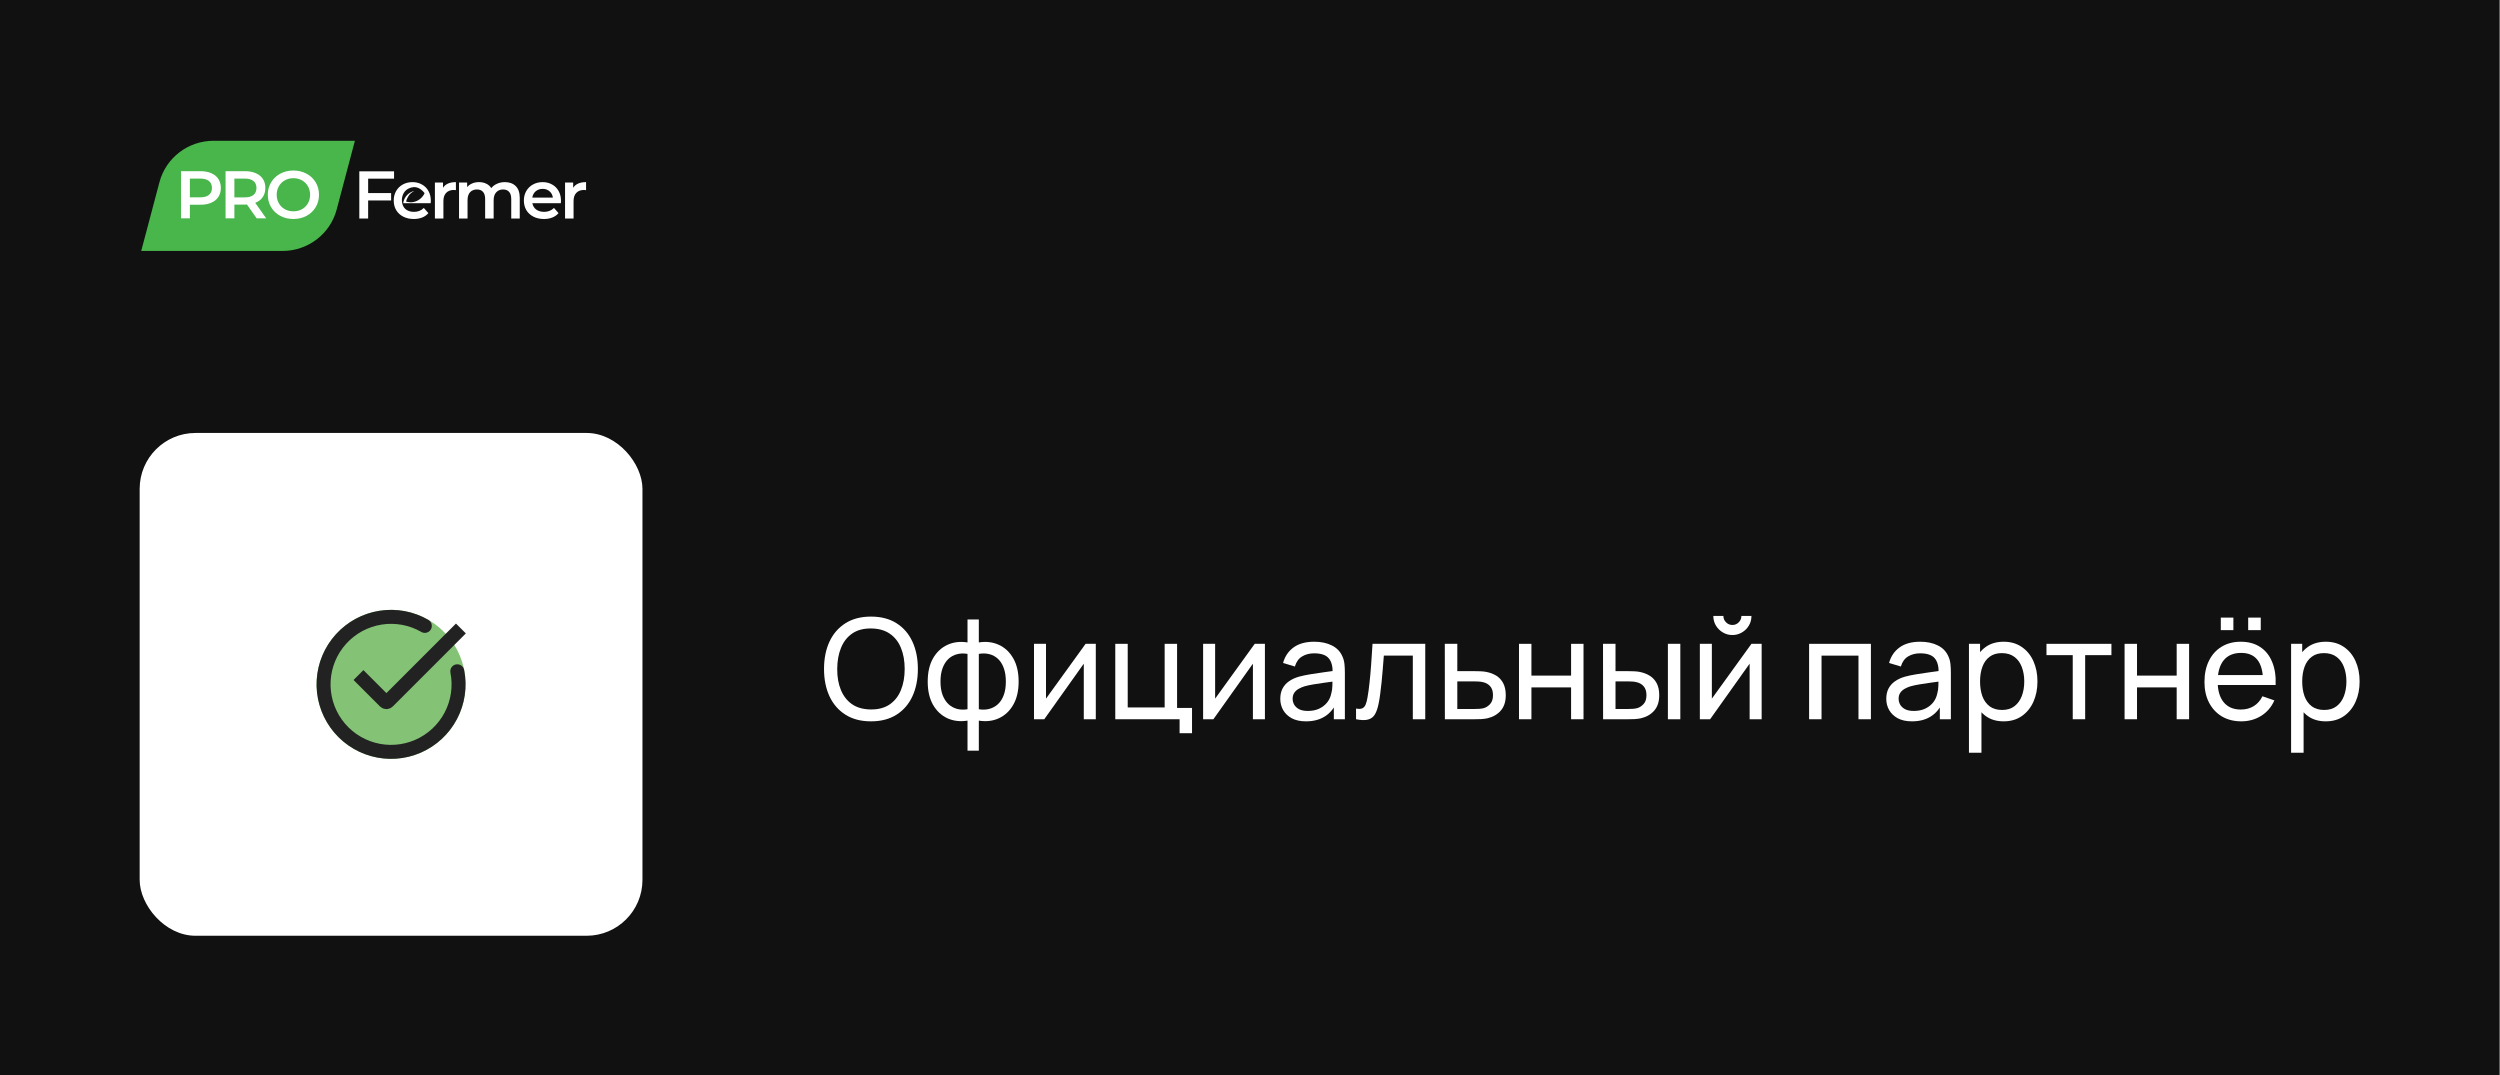
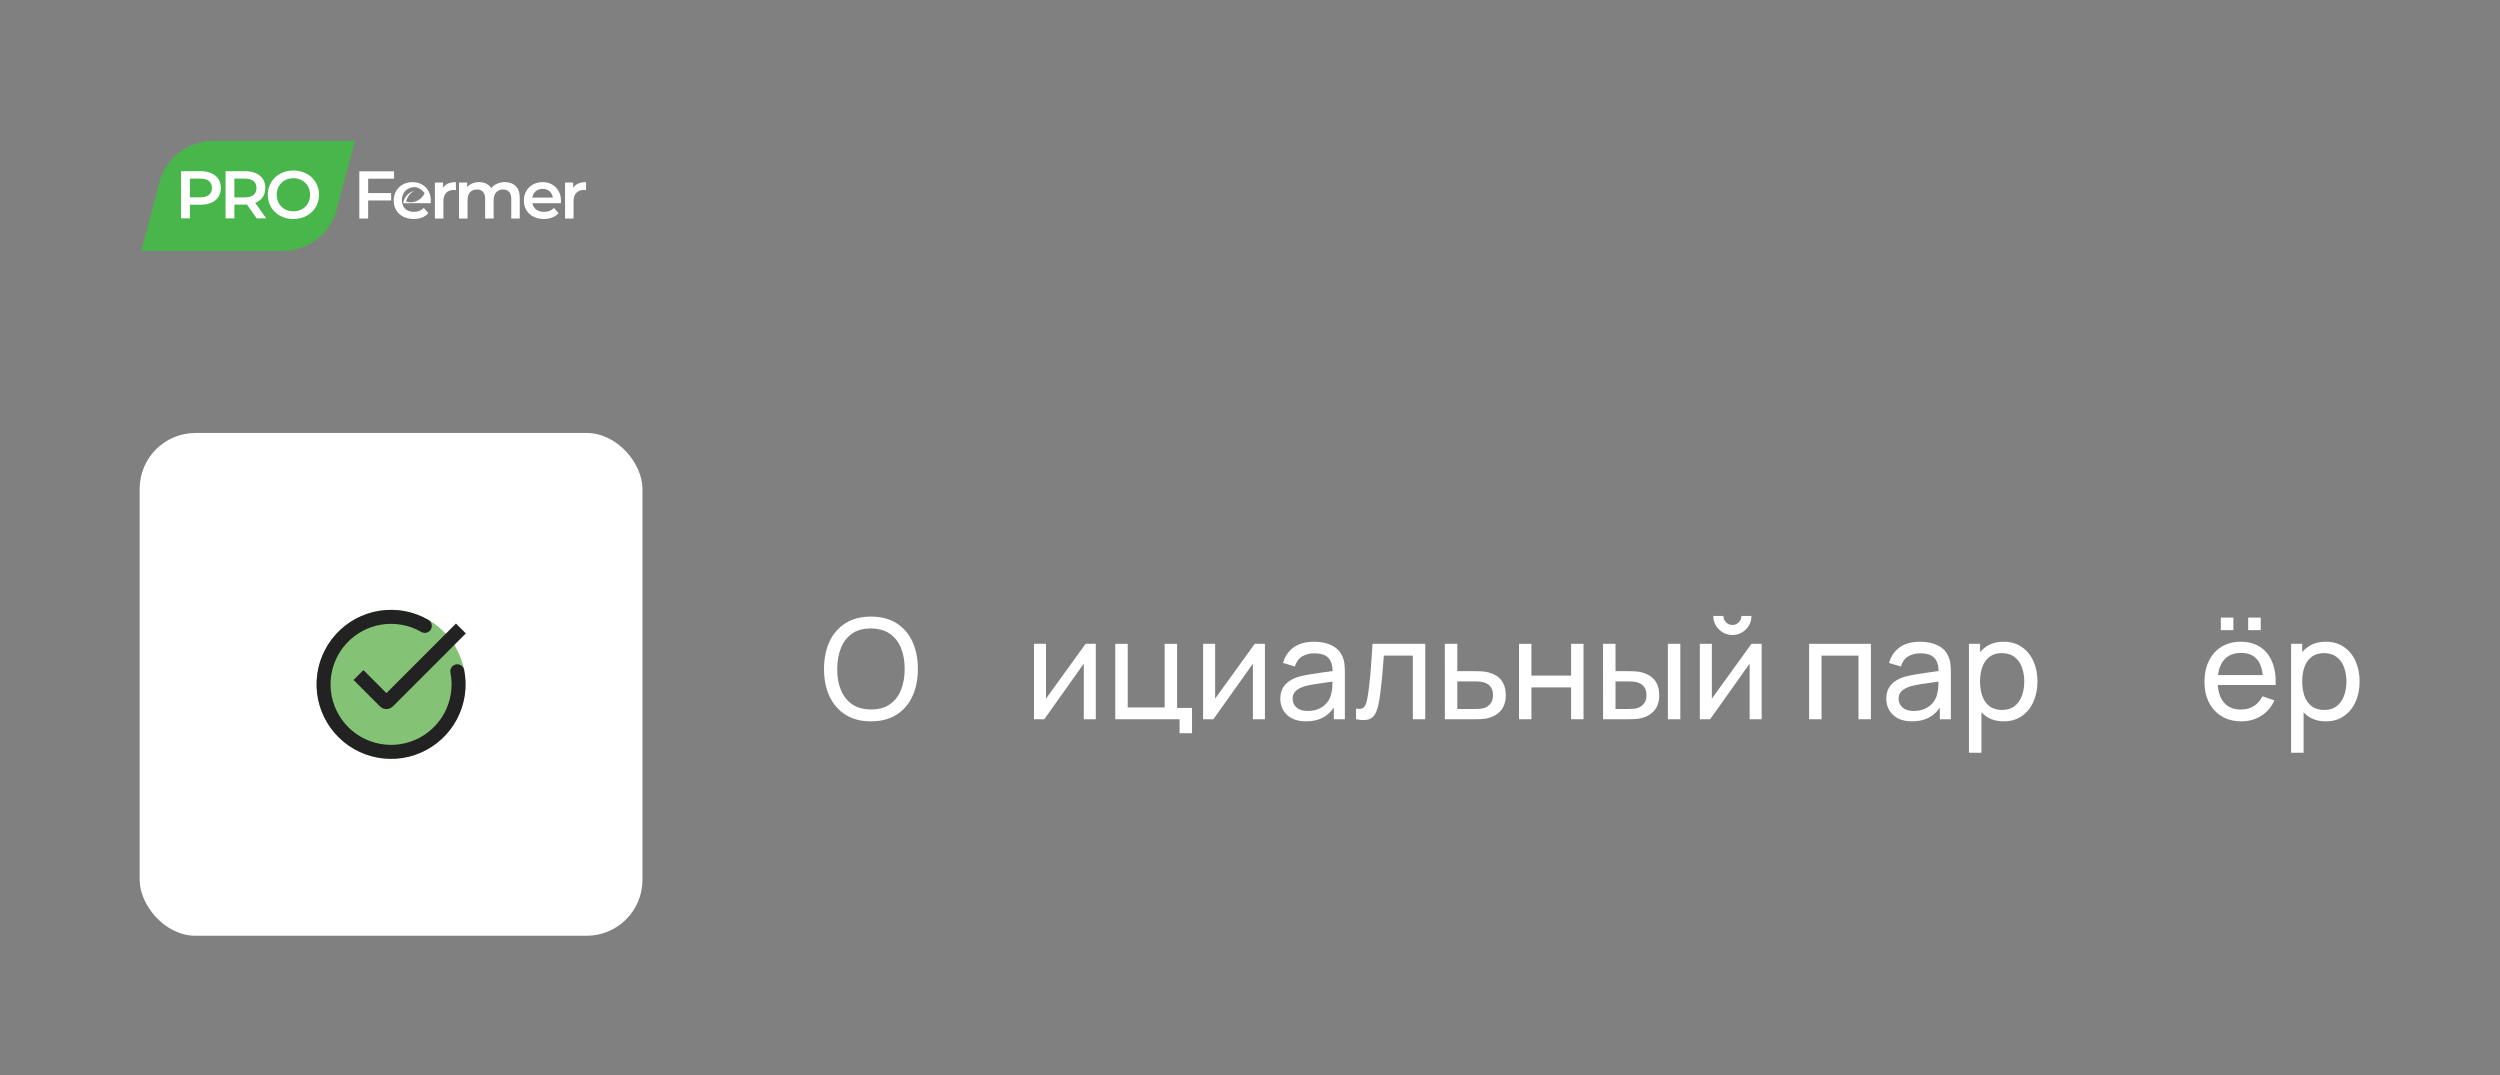
<svg xmlns="http://www.w3.org/2000/svg" width="179" height="77" viewBox="0 0 179 77" fill="none">
  <rect x="0" y="0" width="179" height="77" fill="#808080" stroke="none" />
-   <rect width="178.948" height="77" fill="#111111" />
  <g clip-path="url(#clip0_942_219)">
    <path d="M25.411 10.079L15.293 10.079C13.472 10.079 11.88 11.296 11.417 13.043L10.111 17.968H16.436H20.23C22.051 17.968 23.643 16.75 24.106 15.003L25.411 10.079Z" fill="#48B64B" />
-     <path d="M14.363 12.257C14.658 12.257 14.914 12.305 15.132 12.402C15.352 12.498 15.521 12.636 15.637 12.816C15.754 12.996 15.812 13.21 15.812 13.457C15.812 13.702 15.754 13.915 15.637 14.099C15.521 14.279 15.352 14.417 15.132 14.513C14.914 14.61 14.658 14.658 14.363 14.658H13.595V15.632H12.963V12.257H14.363ZM14.334 14.128C14.61 14.128 14.819 14.07 14.961 13.954C15.104 13.838 15.175 13.673 15.175 13.457C15.175 13.242 15.104 13.076 14.961 12.961C14.819 12.845 14.61 12.787 14.334 12.787H13.595V14.128H14.334Z" fill="white" />
+     <path d="M14.363 12.257C14.658 12.257 14.914 12.305 15.132 12.402C15.352 12.498 15.521 12.636 15.637 12.816C15.754 12.996 15.812 13.21 15.812 13.457C15.812 13.702 15.754 13.915 15.637 14.099C15.521 14.279 15.352 14.417 15.132 14.513C14.914 14.61 14.658 14.658 14.363 14.658H13.595V15.632H12.963V12.257H14.363ZM14.334 14.128C14.61 14.128 14.819 14.07 14.961 13.954C15.104 13.838 15.175 13.673 15.175 13.457C15.175 13.242 15.104 13.076 14.961 12.961C14.819 12.845 14.61 12.787 14.334 12.787H13.595V14.128H14.334" fill="white" />
    <path d="M18.377 15.632L17.682 14.644C17.653 14.647 17.609 14.648 17.551 14.648H16.782V15.632H16.15V12.257H17.551C17.846 12.257 18.102 12.305 18.319 12.402C18.54 12.498 18.708 12.636 18.825 12.816C18.942 12.996 19 13.21 19 13.457C19 13.711 18.937 13.93 18.81 14.113C18.687 14.296 18.509 14.433 18.275 14.523L19.058 15.632H18.377ZM18.363 13.457C18.363 13.242 18.291 13.076 18.149 12.961C18.006 12.845 17.797 12.787 17.522 12.787H16.782V14.133H17.522C17.797 14.133 18.006 14.075 18.149 13.959C18.291 13.84 18.363 13.673 18.363 13.457Z" fill="white" />
    <path d="M21.007 15.68C20.66 15.68 20.347 15.606 20.069 15.458C19.79 15.307 19.571 15.1 19.412 14.836C19.253 14.57 19.174 14.272 19.174 13.944C19.174 13.617 19.253 13.321 19.412 13.057C19.571 12.79 19.79 12.583 20.069 12.435C20.347 12.284 20.66 12.209 21.007 12.209C21.354 12.209 21.667 12.284 21.945 12.435C22.224 12.583 22.443 12.789 22.602 13.052C22.761 13.316 22.84 13.613 22.84 13.944C22.84 14.275 22.761 14.573 22.602 14.836C22.443 15.1 22.224 15.307 21.945 15.458C21.667 15.606 21.354 15.68 21.007 15.68ZM21.007 15.13C21.234 15.13 21.438 15.081 21.62 14.981C21.801 14.878 21.944 14.737 22.048 14.557C22.151 14.373 22.203 14.169 22.203 13.944C22.203 13.719 22.151 13.517 22.048 13.337C21.944 13.154 21.801 13.012 21.62 12.912C21.438 12.81 21.234 12.758 21.007 12.758C20.78 12.758 20.576 12.81 20.394 12.912C20.213 13.012 20.07 13.154 19.966 13.337C19.863 13.517 19.811 13.719 19.811 13.944C19.811 14.169 19.863 14.373 19.966 14.557C20.07 14.737 20.213 14.878 20.394 14.981C20.576 15.081 20.78 15.13 21.007 15.13Z" fill="white" />
    <path fill-rule="evenodd" clip-rule="evenodd" d="M26.359 13.822V12.794H28.214V12.268H25.727V15.646H26.359V14.353H28.004V13.822H26.359ZM30.837 14.551C30.844 14.474 30.847 14.414 30.847 14.372C30.847 14.108 30.79 13.877 30.677 13.677C30.566 13.475 30.411 13.319 30.209 13.209C30.012 13.097 29.786 13.04 29.533 13.04C29.277 13.04 29.046 13.097 28.842 13.209C28.637 13.322 28.477 13.479 28.36 13.682C28.246 13.882 28.19 14.107 28.19 14.358C28.19 14.612 28.248 14.841 28.365 15.043C28.485 15.243 28.654 15.399 28.871 15.511C29.088 15.624 29.34 15.68 29.625 15.68C29.849 15.68 30.05 15.645 30.229 15.574C30.407 15.503 30.555 15.399 30.672 15.26L30.346 14.889C30.161 15.075 29.926 15.169 29.64 15.169C29.416 15.169 29.228 15.114 29.075 15.005C28.977 14.93 28.904 14.839 28.854 14.732V14.732C28.854 14.732 28.853 14.73 28.851 14.725C28.828 14.671 28.81 14.613 28.798 14.551H28.799C28.783 14.479 28.772 14.389 28.775 14.29C28.787 13.951 28.956 13.608 29.336 13.464C29.706 13.325 29.992 13.412 30.274 13.684C30.329 13.737 30.401 13.83 30.401 13.83C30.401 13.83 30.177 14.42 29.469 14.483C29.317 14.496 29.079 14.437 29.079 14.437C29.079 14.437 29.089 14.275 29.267 14.004C29.4 13.802 29.654 13.674 29.654 13.674C29.654 13.674 29.19 13.761 28.958 14.242C28.909 14.344 28.883 14.458 28.87 14.551H30.837ZM31.719 13.446C31.894 13.175 32.202 13.04 32.643 13.04V13.615C32.591 13.605 32.544 13.6 32.502 13.6C32.265 13.6 32.08 13.669 31.947 13.808C31.814 13.943 31.748 14.139 31.748 14.396V15.646H31.139V13.069H31.719V13.446ZM36.926 13.325C36.735 13.135 36.475 13.04 36.148 13.04C35.943 13.04 35.757 13.079 35.588 13.156C35.419 13.23 35.281 13.335 35.174 13.47C35.087 13.328 34.967 13.222 34.814 13.151C34.665 13.077 34.493 13.04 34.298 13.04C34.12 13.04 33.958 13.071 33.812 13.132C33.666 13.193 33.544 13.282 33.447 13.397V13.069H32.867V15.646H33.476V14.338C33.476 14.088 33.536 13.896 33.656 13.764C33.779 13.632 33.945 13.566 34.152 13.566C34.34 13.566 34.485 13.624 34.585 13.74C34.686 13.853 34.736 14.022 34.736 14.247V15.646H35.345V14.338C35.345 14.091 35.406 13.901 35.53 13.769C35.653 13.634 35.817 13.566 36.021 13.566C36.209 13.566 36.354 13.624 36.454 13.74C36.555 13.853 36.605 14.022 36.605 14.247V15.646H37.214V14.17C37.214 13.793 37.118 13.512 36.926 13.325ZM40.166 14.372C40.166 14.414 40.163 14.474 40.156 14.551H38.117C38.153 14.741 38.245 14.892 38.394 15.005C38.547 15.114 38.735 15.169 38.959 15.169C39.245 15.169 39.48 15.075 39.665 14.889L39.991 15.26C39.874 15.399 39.726 15.503 39.548 15.574C39.37 15.645 39.168 15.68 38.944 15.68C38.659 15.68 38.407 15.624 38.19 15.511C37.973 15.399 37.804 15.243 37.684 15.043C37.567 14.841 37.509 14.612 37.509 14.358C37.509 14.107 37.565 13.882 37.679 13.682C37.796 13.479 37.956 13.322 38.161 13.209C38.365 13.097 38.596 13.04 38.852 13.04C39.105 13.04 39.331 13.097 39.529 13.209C39.73 13.319 39.885 13.475 39.996 13.677C40.109 13.877 40.166 14.108 40.166 14.372ZM38.852 13.523C38.657 13.523 38.492 13.581 38.355 13.697C38.222 13.809 38.141 13.96 38.112 14.15H39.587C39.561 13.964 39.481 13.812 39.348 13.697C39.215 13.581 39.05 13.523 38.852 13.523ZM41.962 13.04C41.521 13.04 41.213 13.175 41.038 13.446V13.069H40.458V15.646H41.067V14.396C41.067 14.139 41.133 13.943 41.266 13.808C41.399 13.669 41.584 13.6 41.821 13.6C41.863 13.6 41.91 13.605 41.962 13.615V13.04Z" fill="white" />
  </g>
  <rect x="10" y="31" width="36" height="36" rx="4" fill="white" />
  <circle cx="28" cy="49" r="5.333" fill="#5BAD47" fill-opacity="0.75" />
  <path d="M25.667 48.333L27.561 50.227C27.619 50.286 27.714 50.286 27.773 50.227L33 45" stroke="#222222" />
  <path d="M32.742 48.063C32.956 49.147 32.792 50.271 32.279 51.248C31.765 52.226 30.932 52.998 29.918 53.436C28.904 53.875 27.771 53.953 26.707 53.657C25.643 53.362 24.712 52.711 24.069 51.813C23.427 50.914 23.111 49.823 23.175 48.721C23.238 47.618 23.678 46.571 24.42 45.753C25.162 44.935 26.161 44.395 27.253 44.225C28.343 44.054 29.46 44.262 30.417 44.814" stroke="#222222" stroke-linecap="round" />
  <path d="M166.528 51.648C166.022 51.648 165.595 51.523 165.248 51.273C164.902 51.019 164.638 50.678 164.458 50.248C164.282 49.814 164.193 49.329 164.193 48.793C164.193 48.249 164.282 47.763 164.458 47.333C164.638 46.903 164.902 46.564 165.248 46.318C165.598 46.071 166.027 45.948 166.533 45.948C167.033 45.948 167.463 46.073 167.823 46.323C168.187 46.569 168.465 46.908 168.658 47.338C168.852 47.768 168.948 48.253 168.948 48.793C168.948 49.333 168.852 49.818 168.658 50.248C168.465 50.678 168.187 51.019 167.823 51.273C167.463 51.523 167.032 51.648 166.528 51.648ZM164.043 53.898V46.098H164.838V50.073H164.938V53.898H164.043ZM166.418 50.833C166.775 50.833 167.07 50.743 167.303 50.563C167.537 50.383 167.712 50.139 167.828 49.833C167.945 49.523 168.003 49.176 168.003 48.793C168.003 48.413 167.945 48.069 167.828 47.763C167.715 47.456 167.538 47.213 167.298 47.033C167.062 46.853 166.76 46.763 166.393 46.763C166.043 46.763 165.753 46.849 165.523 47.023C165.293 47.193 165.122 47.431 165.008 47.738C164.895 48.041 164.838 48.393 164.838 48.793C164.838 49.186 164.893 49.538 165.003 49.848C165.117 50.154 165.29 50.396 165.523 50.573C165.757 50.746 166.055 50.833 166.418 50.833Z" fill="white" />
  <path d="M160.97 45.118V44.218H161.87V45.118H160.97ZM159.01 45.118V44.218H159.91V45.118H159.01ZM160.48 51.648C159.95 51.648 159.487 51.531 159.09 51.298C158.697 51.061 158.39 50.733 158.17 50.313C157.95 49.889 157.84 49.396 157.84 48.833C157.84 48.243 157.949 47.733 158.165 47.303C158.382 46.869 158.684 46.536 159.07 46.303C159.46 46.066 159.917 45.948 160.44 45.948C160.984 45.948 161.445 46.073 161.825 46.323C162.209 46.573 162.495 46.929 162.685 47.393C162.879 47.856 162.962 48.408 162.935 49.048H162.035V48.728C162.025 48.064 161.89 47.569 161.63 47.243C161.37 46.913 160.984 46.748 160.47 46.748C159.92 46.748 159.502 46.924 159.215 47.278C158.929 47.631 158.785 48.138 158.785 48.798C158.785 49.434 158.929 49.928 159.215 50.278C159.502 50.628 159.91 50.803 160.44 50.803C160.797 50.803 161.107 50.721 161.37 50.558C161.634 50.394 161.84 50.159 161.99 49.853L162.845 50.148C162.635 50.624 162.319 50.994 161.895 51.258C161.475 51.518 161.004 51.648 160.48 51.648ZM158.485 49.048V48.333H162.475V49.048H158.485Z" fill="white" />
-   <path d="M152.12 51.498V46.098H153.01V48.373H155.85V46.098H156.74V51.498H155.85V49.218H153.01V51.498H152.12Z" fill="white" />
-   <path d="M148.408 51.498V46.908H146.528V46.098H151.178V46.908H149.298V51.498H148.408Z" fill="white" />
  <path d="M143.462 51.648C142.955 51.648 142.529 51.523 142.182 51.273C141.835 51.019 141.572 50.678 141.392 50.248C141.215 49.814 141.127 49.329 141.127 48.793C141.127 48.249 141.215 47.763 141.392 47.333C141.572 46.903 141.835 46.564 142.182 46.318C142.532 46.071 142.96 45.948 143.467 45.948C143.967 45.948 144.397 46.073 144.757 46.323C145.12 46.569 145.399 46.908 145.592 47.338C145.785 47.768 145.882 48.253 145.882 48.793C145.882 49.333 145.785 49.818 145.592 50.248C145.399 50.678 145.12 51.019 144.757 51.273C144.397 51.523 143.965 51.648 143.462 51.648ZM140.977 53.898V46.098H141.772V50.073H141.872V53.898H140.977ZM143.352 50.833C143.709 50.833 144.004 50.743 144.237 50.563C144.47 50.383 144.645 50.139 144.762 49.833C144.879 49.523 144.937 49.176 144.937 48.793C144.937 48.413 144.879 48.069 144.762 47.763C144.649 47.456 144.472 47.213 144.232 47.033C143.995 46.853 143.694 46.763 143.327 46.763C142.977 46.763 142.687 46.849 142.457 47.023C142.227 47.193 142.055 47.431 141.942 47.738C141.829 48.041 141.772 48.393 141.772 48.793C141.772 49.186 141.827 49.538 141.937 49.848C142.05 50.154 142.224 50.396 142.457 50.573C142.69 50.746 142.989 50.833 143.352 50.833Z" fill="white" />
  <path d="M136.892 51.648C136.489 51.648 136.15 51.574 135.877 51.428C135.607 51.278 135.402 51.081 135.262 50.838C135.125 50.594 135.057 50.328 135.057 50.038C135.057 49.754 135.11 49.509 135.217 49.303C135.327 49.093 135.48 48.919 135.677 48.783C135.874 48.643 136.109 48.533 136.382 48.453C136.639 48.383 136.925 48.323 137.242 48.273C137.562 48.219 137.885 48.171 138.212 48.128C138.539 48.084 138.844 48.043 139.127 48.003L138.807 48.188C138.817 47.708 138.72 47.353 138.517 47.123C138.317 46.893 137.97 46.778 137.477 46.778C137.15 46.778 136.864 46.853 136.617 47.003C136.374 47.149 136.202 47.389 136.102 47.723L135.257 47.468C135.387 46.994 135.639 46.623 136.012 46.353C136.385 46.083 136.877 45.948 137.487 45.948C137.977 45.948 138.397 46.036 138.747 46.213C139.1 46.386 139.354 46.649 139.507 47.003C139.584 47.169 139.632 47.351 139.652 47.548C139.672 47.741 139.682 47.944 139.682 48.158V51.498H138.892V50.203L139.077 50.323C138.874 50.759 138.589 51.089 138.222 51.313C137.859 51.536 137.415 51.648 136.892 51.648ZM137.027 50.903C137.347 50.903 137.624 50.846 137.857 50.733C138.094 50.616 138.284 50.464 138.427 50.278C138.57 50.088 138.664 49.881 138.707 49.658C138.757 49.491 138.784 49.306 138.787 49.103C138.794 48.896 138.797 48.738 138.797 48.628L139.107 48.763C138.817 48.803 138.532 48.841 138.252 48.878C137.972 48.914 137.707 48.954 137.457 48.998C137.207 49.038 136.982 49.086 136.782 49.143C136.635 49.189 136.497 49.249 136.367 49.323C136.24 49.396 136.137 49.491 136.057 49.608C135.98 49.721 135.942 49.863 135.942 50.033C135.942 50.179 135.979 50.319 136.052 50.453C136.129 50.586 136.245 50.694 136.402 50.778C136.562 50.861 136.77 50.903 137.027 50.903Z" fill="white" />
  <path d="M129.532 51.498V46.098H133.957V51.498H133.067V46.943H130.422V51.498H129.532Z" fill="white" />
  <path d="M124.039 45.468C123.789 45.468 123.561 45.406 123.354 45.282C123.148 45.159 122.983 44.996 122.859 44.792C122.736 44.586 122.674 44.356 122.674 44.102H123.394C123.394 44.279 123.458 44.431 123.584 44.557C123.711 44.684 123.863 44.748 124.039 44.748C124.219 44.748 124.371 44.684 124.494 44.557C124.621 44.431 124.684 44.279 124.684 44.102H125.404C125.404 44.356 125.343 44.586 125.219 44.792C125.099 44.996 124.934 45.159 124.724 45.282C124.518 45.406 124.289 45.468 124.039 45.468ZM126.134 46.097V51.498H125.274V47.517L122.444 51.498H121.709V46.097H122.569V50.023L125.404 46.097H126.134Z" fill="white" />
  <path d="M114.781 51.498L114.776 46.098H115.671V48.053H116.496C116.653 48.053 116.813 48.056 116.976 48.063C117.139 48.069 117.281 48.084 117.401 48.108C117.681 48.164 117.926 48.259 118.136 48.393C118.346 48.526 118.509 48.706 118.626 48.933C118.743 49.159 118.801 49.441 118.801 49.778C118.801 50.244 118.679 50.614 118.436 50.888C118.196 51.158 117.881 51.338 117.491 51.428C117.358 51.458 117.204 51.478 117.031 51.488C116.861 51.494 116.699 51.498 116.546 51.498H114.781ZM115.671 50.763H116.561C116.661 50.763 116.773 50.759 116.896 50.753C117.019 50.746 117.129 50.729 117.226 50.703C117.396 50.653 117.548 50.554 117.681 50.408C117.818 50.261 117.886 50.051 117.886 49.778C117.886 49.501 117.819 49.288 117.686 49.138C117.556 48.988 117.384 48.889 117.171 48.843C117.074 48.819 116.973 48.804 116.866 48.798C116.759 48.791 116.658 48.788 116.561 48.788H115.671V50.763ZM119.421 51.498V46.098H120.311V51.498H119.421Z" fill="white" />
  <path d="M108.76 51.498V46.098H109.65V48.373H112.49V46.098H113.38V51.498H112.49V49.218H109.65V51.498H108.76Z" fill="white" />
  <path d="M103.453 51.498L103.448 46.098H104.343V48.053H105.508C105.664 48.053 105.824 48.056 105.988 48.063C106.151 48.069 106.293 48.084 106.413 48.108C106.693 48.161 106.938 48.254 107.148 48.388C107.358 48.521 107.521 48.703 107.638 48.933C107.754 49.159 107.813 49.441 107.813 49.778C107.813 50.244 107.691 50.614 107.448 50.888C107.208 51.158 106.893 51.338 106.503 51.428C106.369 51.458 106.216 51.478 106.043 51.488C105.873 51.494 105.711 51.498 105.558 51.498H103.453ZM104.343 50.763H105.573C105.673 50.763 105.784 50.759 105.908 50.753C106.031 50.746 106.141 50.729 106.238 50.703C106.408 50.653 106.559 50.554 106.693 50.408C106.829 50.261 106.898 50.051 106.898 49.778C106.898 49.501 106.831 49.288 106.698 49.138C106.568 48.988 106.396 48.889 106.183 48.843C106.086 48.819 105.984 48.804 105.878 48.798C105.771 48.791 105.669 48.788 105.573 48.788H104.343V50.763Z" fill="white" />
  <path d="M97.093 51.498V50.733C97.293 50.769 97.445 50.763 97.548 50.713C97.655 50.659 97.733 50.568 97.783 50.438C97.837 50.304 97.88 50.138 97.913 49.938C97.97 49.621 98.018 49.268 98.058 48.878C98.102 48.488 98.14 48.061 98.173 47.598C98.21 47.131 98.243 46.631 98.273 46.098H102.048V51.498H101.158V46.943H99.083C99.063 47.249 99.038 47.564 99.008 47.888C98.982 48.211 98.953 48.526 98.923 48.833C98.893 49.136 98.86 49.419 98.823 49.683C98.79 49.943 98.753 50.168 98.713 50.358C98.65 50.684 98.562 50.946 98.448 51.143C98.335 51.336 98.172 51.461 97.958 51.518C97.745 51.578 97.457 51.571 97.093 51.498Z" fill="white" />
  <path d="M93.503 51.648C93.1 51.648 92.762 51.574 92.488 51.428C92.218 51.278 92.013 51.081 91.873 50.838C91.737 50.594 91.668 50.328 91.668 50.038C91.668 49.754 91.722 49.509 91.828 49.303C91.938 49.093 92.092 48.919 92.288 48.783C92.485 48.643 92.72 48.533 92.993 48.453C93.25 48.383 93.537 48.323 93.853 48.273C94.173 48.219 94.497 48.171 94.823 48.128C95.15 48.084 95.455 48.043 95.738 48.003L95.418 48.188C95.428 47.708 95.332 47.353 95.128 47.123C94.928 46.893 94.582 46.778 94.088 46.778C93.762 46.778 93.475 46.853 93.228 47.003C92.985 47.149 92.813 47.389 92.713 47.723L91.868 47.468C91.998 46.994 92.25 46.623 92.623 46.353C92.997 46.083 93.488 45.948 94.098 45.948C94.588 45.948 95.008 46.036 95.358 46.213C95.712 46.386 95.965 46.649 96.118 47.003C96.195 47.169 96.243 47.351 96.263 47.548C96.283 47.741 96.293 47.944 96.293 48.158V51.498H95.503V50.203L95.688 50.323C95.485 50.759 95.2 51.089 94.833 51.313C94.47 51.536 94.027 51.648 93.503 51.648ZM93.638 50.903C93.958 50.903 94.235 50.846 94.468 50.733C94.705 50.616 94.895 50.464 95.038 50.278C95.182 50.088 95.275 49.881 95.318 49.658C95.368 49.491 95.395 49.306 95.398 49.103C95.405 48.896 95.408 48.738 95.408 48.628L95.718 48.763C95.428 48.803 95.143 48.841 94.863 48.878C94.583 48.914 94.318 48.954 94.068 48.998C93.818 49.038 93.593 49.086 93.393 49.143C93.247 49.189 93.108 49.249 92.978 49.323C92.852 49.396 92.748 49.491 92.668 49.608C92.592 49.721 92.553 49.863 92.553 50.033C92.553 50.179 92.59 50.319 92.663 50.453C92.74 50.586 92.857 50.694 93.013 50.778C93.173 50.861 93.382 50.903 93.638 50.903Z" fill="white" />
  <path d="M90.568 46.098V51.498H89.708V47.518L86.878 51.498H86.143V46.098H87.003V50.023L89.838 46.098H90.568Z" fill="white" />
  <path d="M84.459 52.498V51.498H79.854V46.098H80.744V50.653H83.389V46.098H84.279V50.688H85.349V52.498H84.459Z" fill="white" />
  <path d="M78.459 46.098V51.498H77.599V47.518L74.769 51.498H74.034V46.098H74.894V50.023L77.729 46.098H78.459Z" fill="white" />
-   <path d="M69.274 53.748V51.597C68.748 51.681 68.267 51.624 67.834 51.428C67.404 51.227 67.061 50.906 66.804 50.462C66.551 50.016 66.424 49.462 66.424 48.803C66.424 48.139 66.551 47.584 66.804 47.138C67.061 46.691 67.404 46.369 67.834 46.172C68.267 45.972 68.748 45.914 69.274 45.998V44.352H70.084V45.998C70.611 45.914 71.089 45.972 71.519 46.172C71.953 46.369 72.296 46.691 72.549 47.138C72.806 47.584 72.934 48.139 72.934 48.803C72.934 49.462 72.806 50.016 72.549 50.462C72.296 50.906 71.953 51.227 71.519 51.428C71.089 51.624 70.611 51.681 70.084 51.597V53.748H69.274ZM69.274 50.782V46.818C69.004 46.771 68.752 46.779 68.519 46.843C68.286 46.903 68.081 47.016 67.904 47.182C67.728 47.349 67.589 47.568 67.489 47.837C67.389 48.108 67.339 48.429 67.339 48.803C67.339 49.172 67.389 49.492 67.489 49.763C67.593 50.032 67.733 50.251 67.909 50.417C68.089 50.581 68.296 50.694 68.529 50.758C68.763 50.818 69.011 50.826 69.274 50.782ZM70.084 50.782C70.347 50.826 70.596 50.818 70.829 50.758C71.062 50.697 71.269 50.586 71.449 50.422C71.629 50.256 71.769 50.038 71.869 49.767C71.969 49.498 72.019 49.176 72.019 48.803C72.019 48.426 71.969 48.102 71.869 47.833C71.772 47.562 71.636 47.344 71.459 47.178C71.282 47.011 71.076 46.898 70.839 46.837C70.606 46.778 70.354 46.771 70.084 46.818V50.782Z" fill="white" />
  <path d="M62.36 51.648C61.643 51.648 61.035 51.489 60.535 51.172C60.035 50.856 59.653 50.416 59.39 49.852C59.13 49.289 59 48.638 59 47.898C59 47.157 59.13 46.506 59.39 45.943C59.653 45.379 60.035 44.939 60.535 44.623C61.035 44.306 61.643 44.148 62.36 44.148C63.08 44.148 63.69 44.306 64.19 44.623C64.69 44.939 65.07 45.379 65.33 45.943C65.59 46.506 65.72 47.157 65.72 47.898C65.72 48.638 65.59 49.289 65.33 49.852C65.07 50.416 64.69 50.856 64.19 51.172C63.69 51.489 63.08 51.648 62.36 51.648ZM62.36 50.797C62.897 50.801 63.343 50.681 63.7 50.438C64.06 50.191 64.328 49.849 64.505 49.413C64.685 48.976 64.775 48.471 64.775 47.898C64.775 47.321 64.685 46.816 64.505 46.383C64.328 45.949 64.06 45.611 63.7 45.367C63.343 45.124 62.897 45.001 62.36 44.998C61.823 44.994 61.377 45.114 61.02 45.358C60.667 45.601 60.4 45.941 60.22 46.377C60.04 46.814 59.948 47.321 59.945 47.898C59.942 48.471 60.03 48.974 60.21 49.407C60.39 49.841 60.658 50.181 61.015 50.428C61.375 50.671 61.823 50.794 62.36 50.797Z" fill="white" />
  <defs>
    <clipPath id="clip0_942_219">
      <rect width="32" height="8" fill="white" transform="translate(10 10)" />
    </clipPath>
  </defs>
</svg>